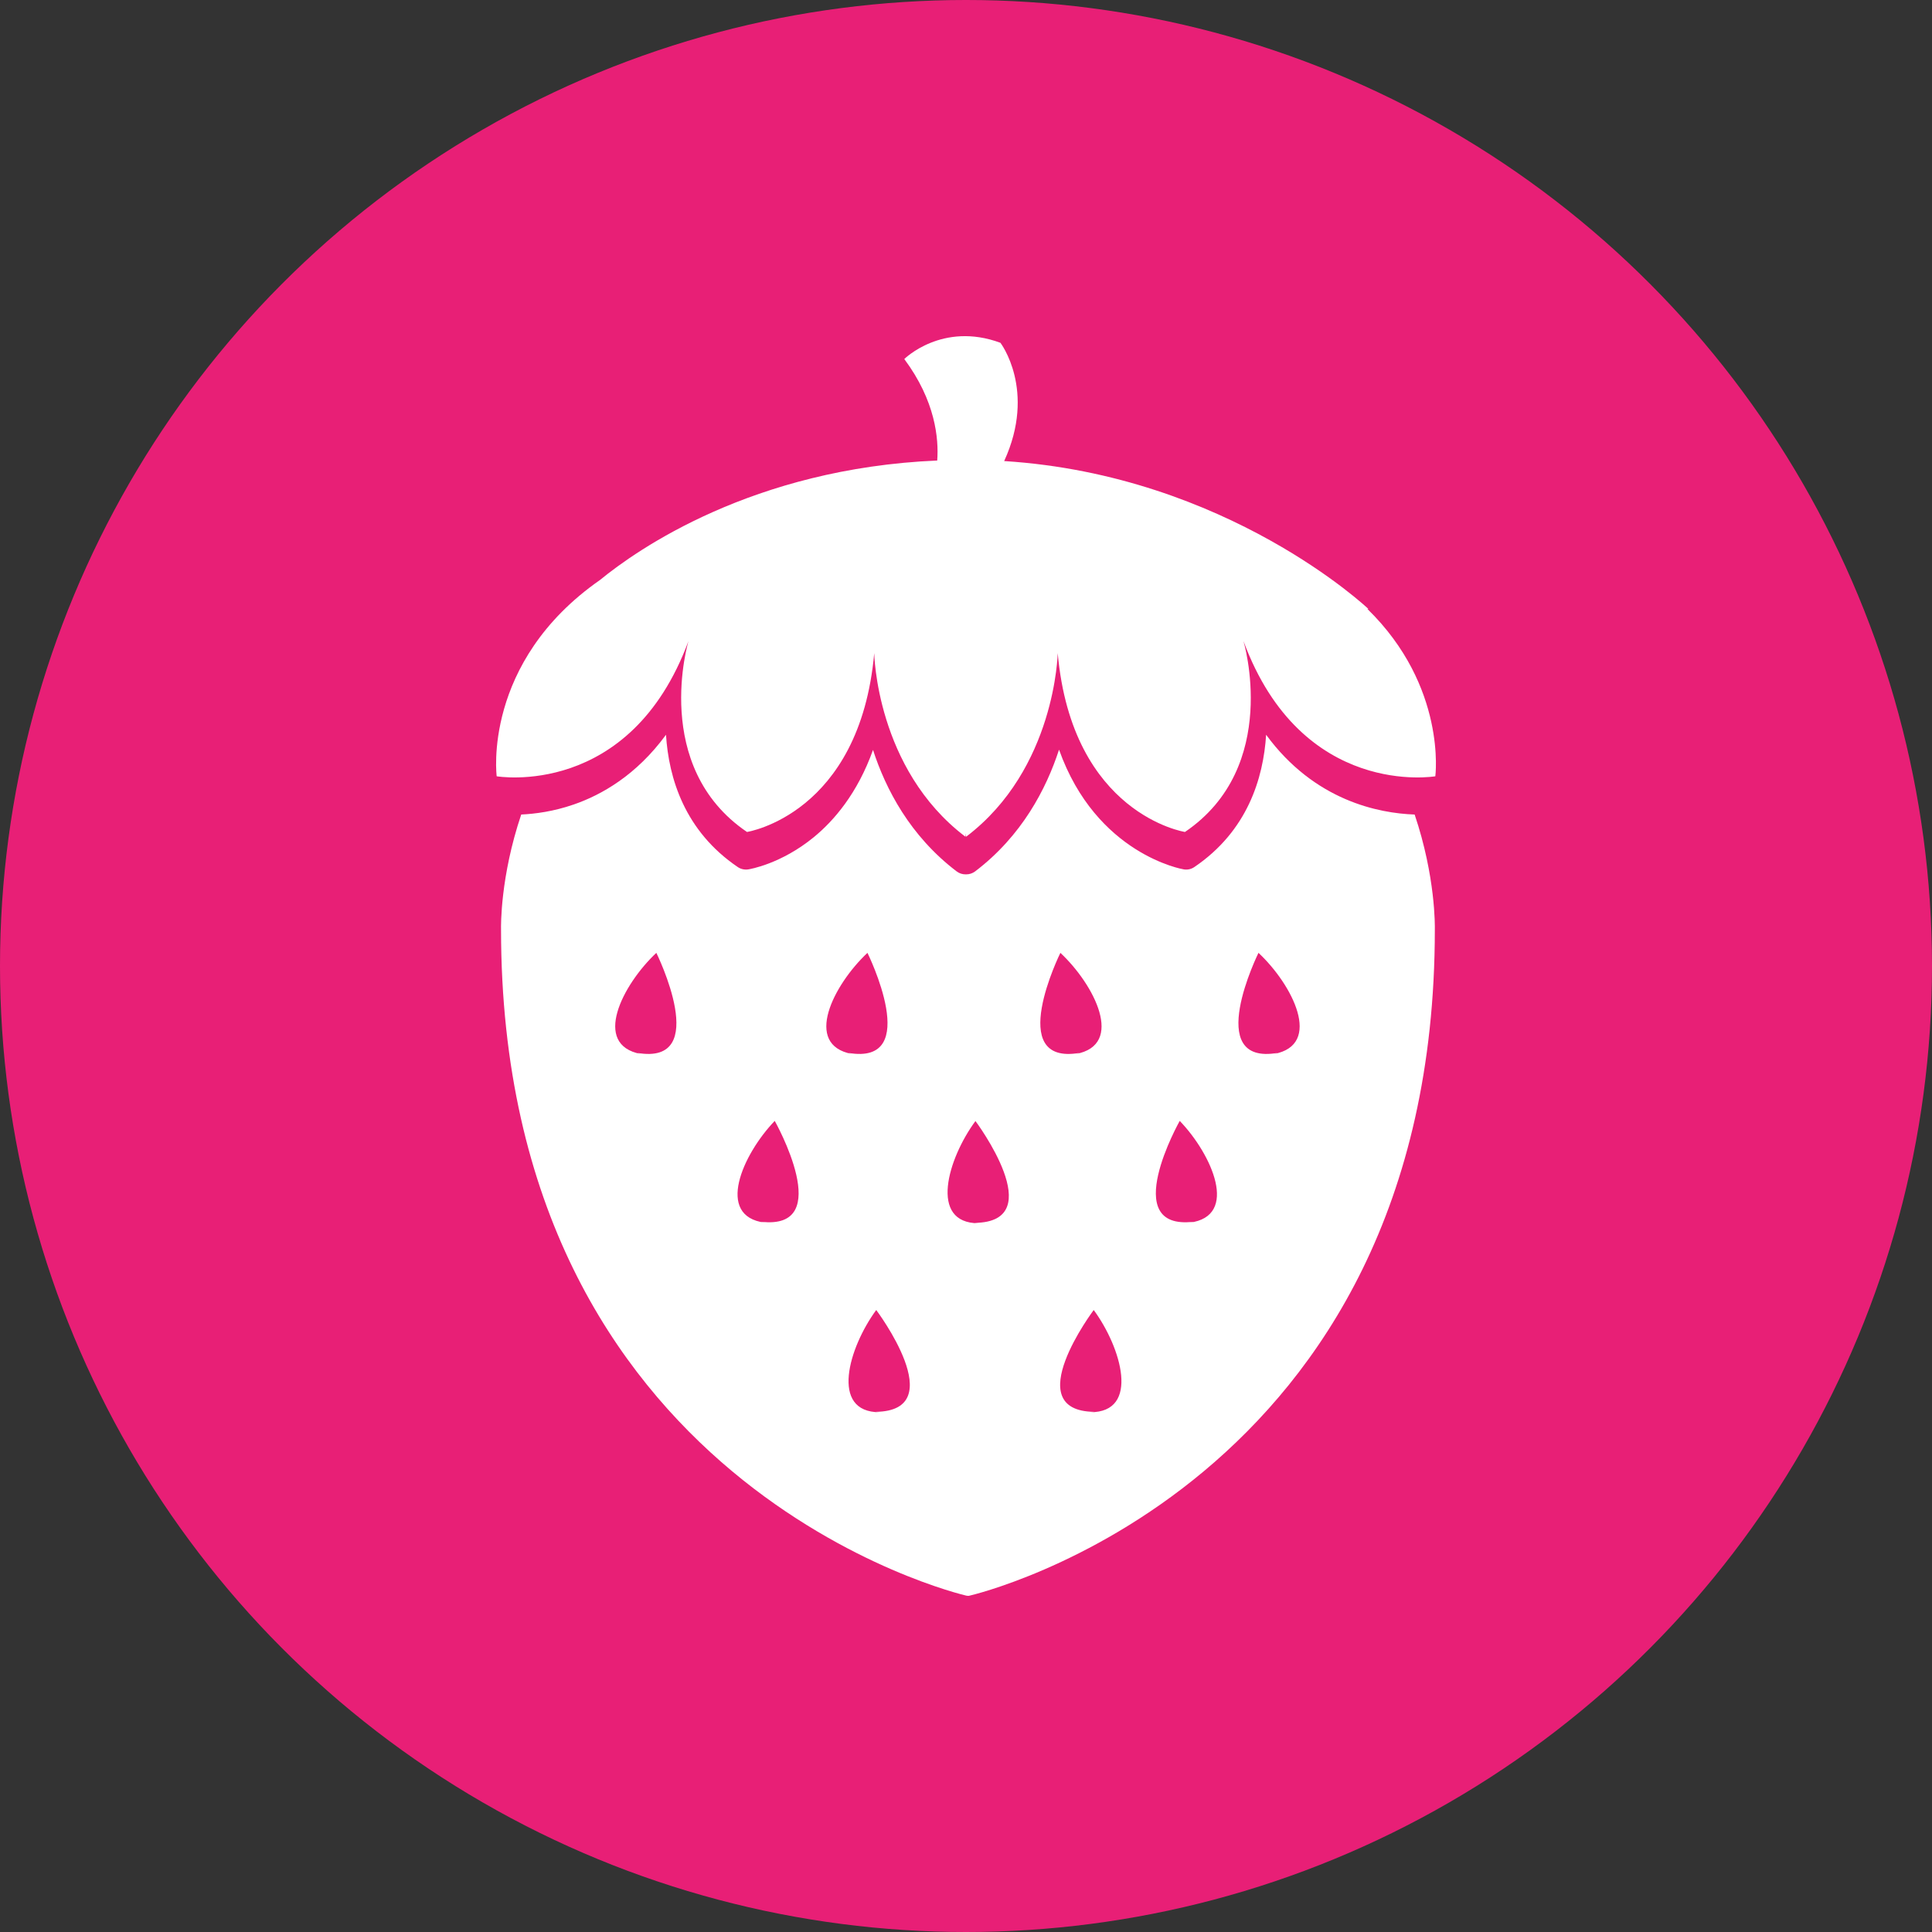
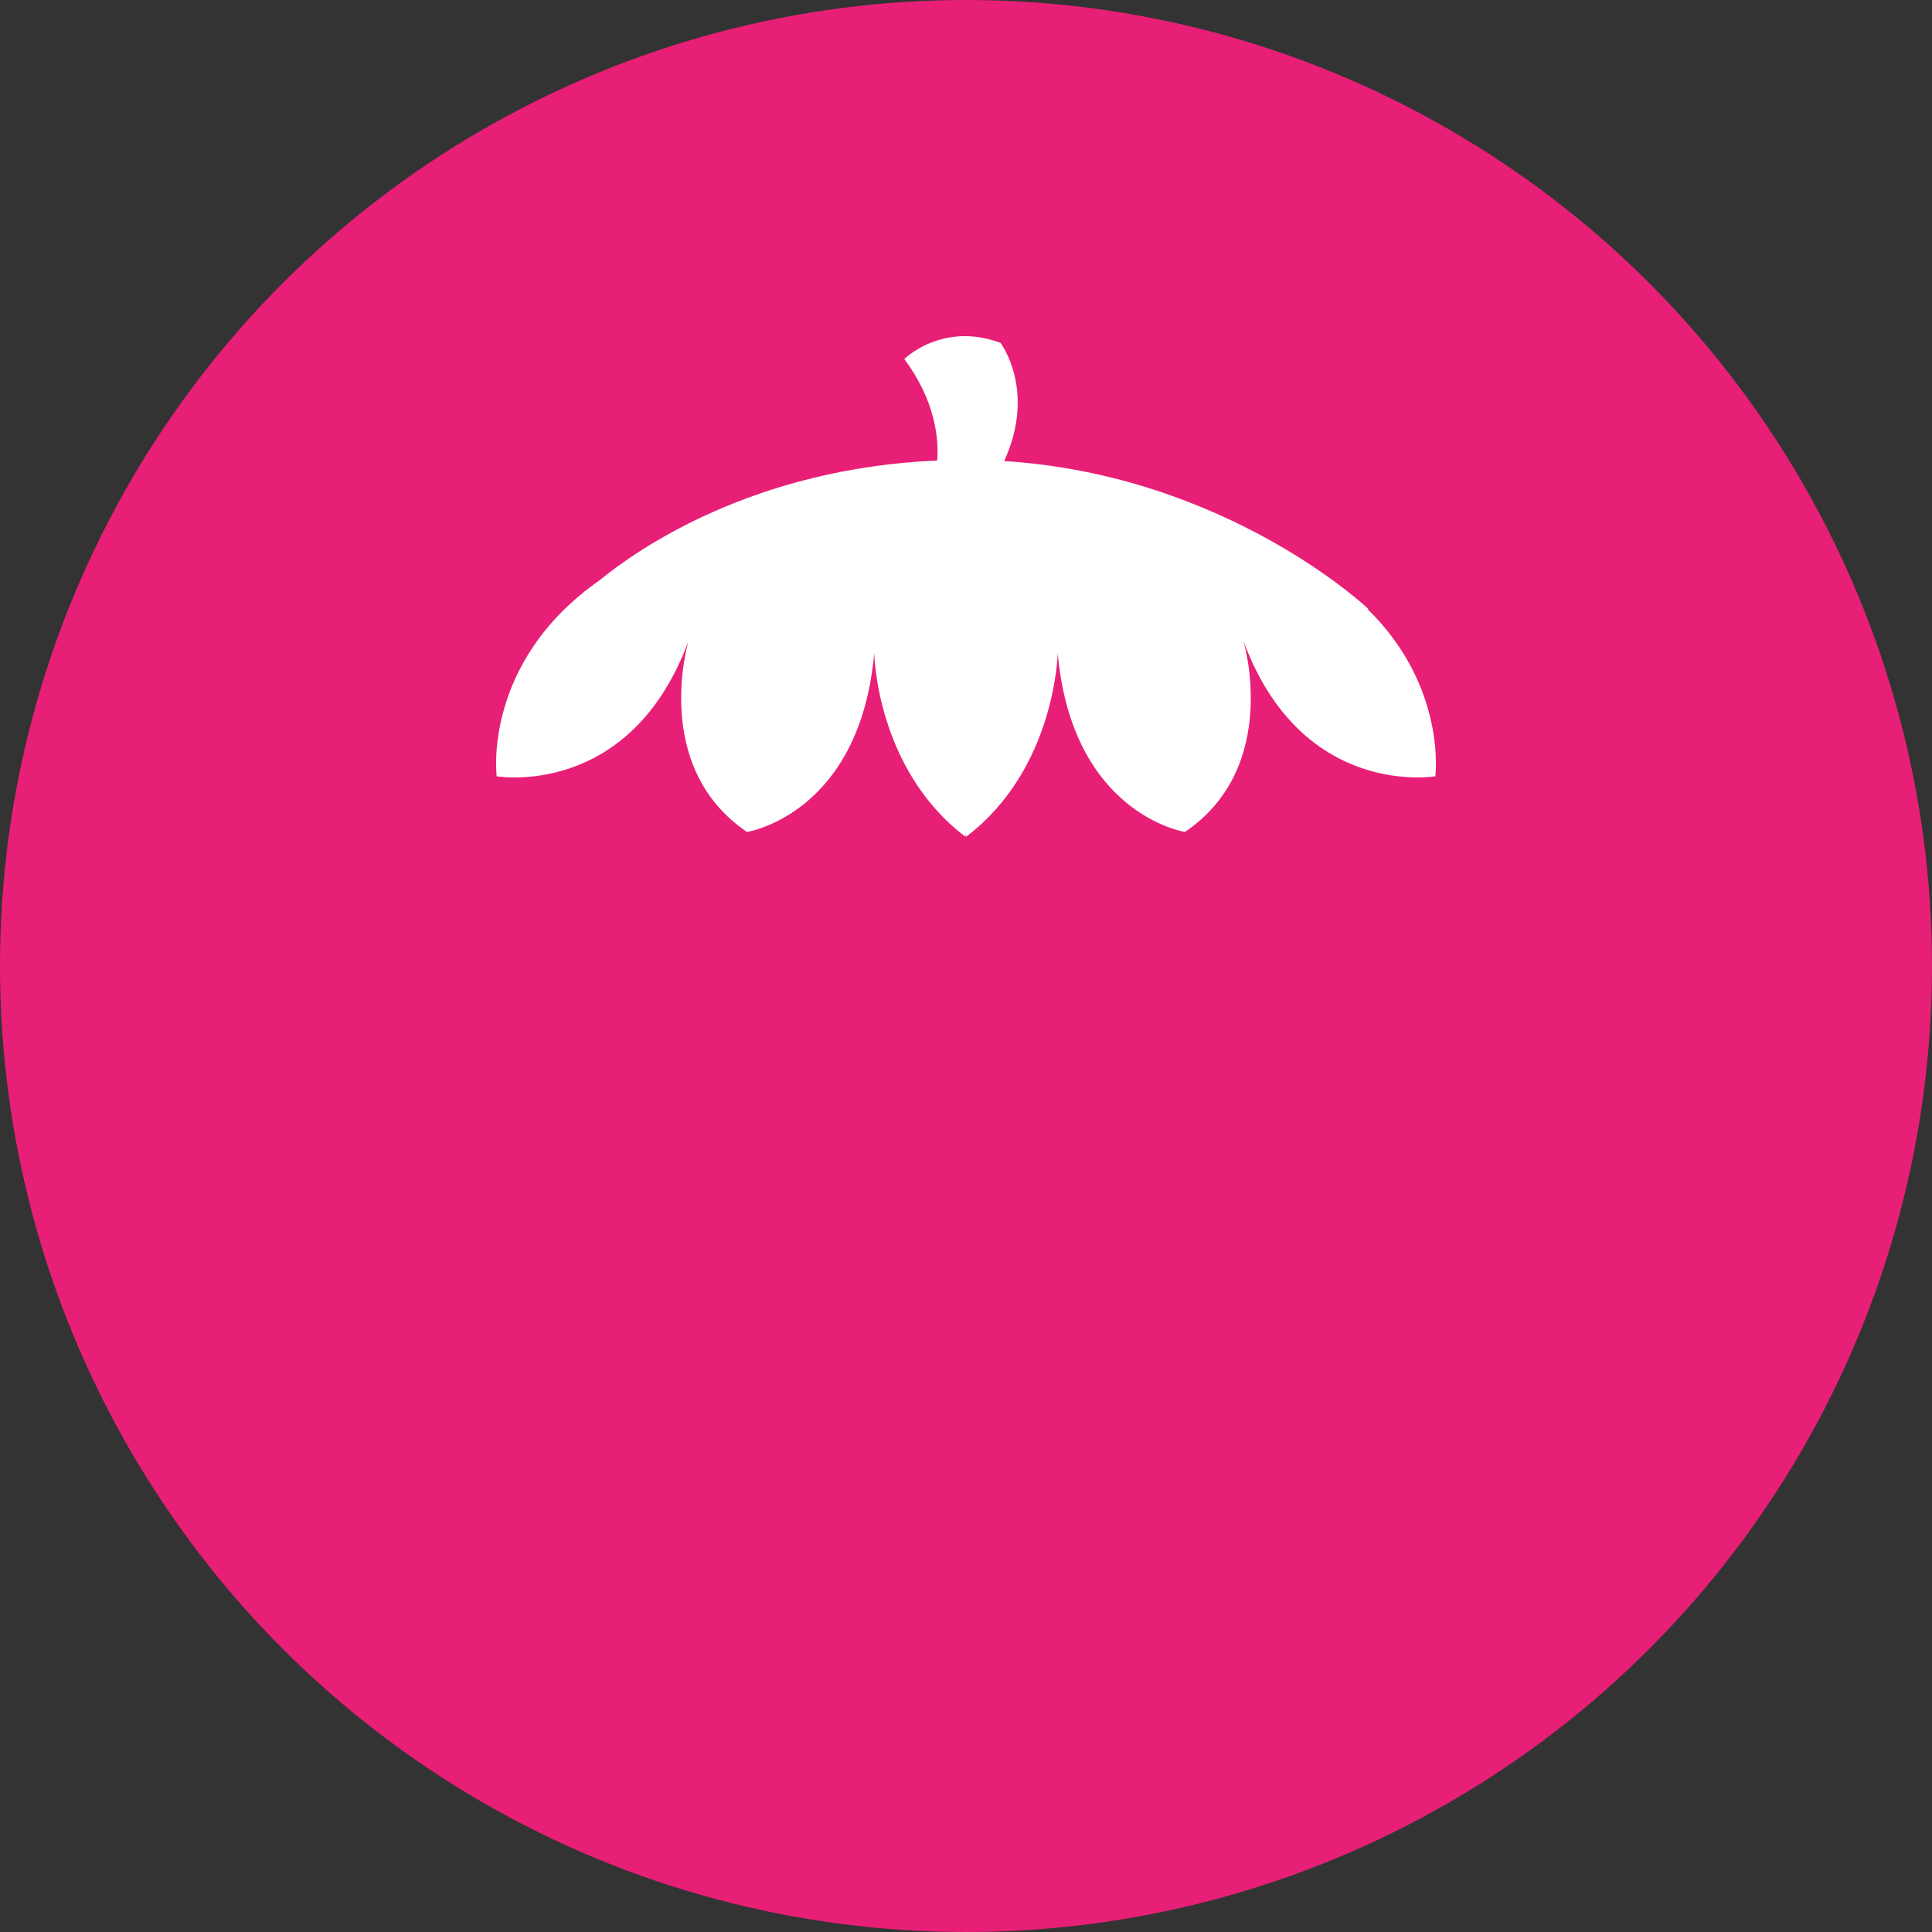
<svg xmlns="http://www.w3.org/2000/svg" id="Layer_1" viewBox="0 0 288 288">
  <rect x="0" y="0" width="288" height="288" fill="#333333" stroke="none" />
  <defs>
    <style>.cls-1{fill:#fff;}.cls-2{fill:#e81f76;}</style>
  </defs>
  <circle class="cls-2" cx="144" cy="144" r="144" />
  <g>
    <path class="cls-1" d="M203.81,90.77h.17s-21-19.93-54.29-22.04c4.85-10.57-.56-17.63-.56-17.63-8.67-3.21-14.33,2.42-14.33,2.42,4.65,6.25,5.15,11.88,4.91,15.13-27.51,1.17-44.77,13.3-50.26,17.8-17.62,12.28-15.41,29.27-15.41,29.27,0,0,19.88,3.42,28.59-20.16,0,0-5.64,18.71,8.72,28.46,0,0,16.81-2.6,18.97-26.66,0,0,.26,17.26,13.59,27.37,.02,.01,.04-.16,.06-.48,.02,.32,.04,.5,.05,.48,13.34-10.11,13.65-27.37,13.65-27.37,2.16,24.06,18.97,26.66,18.97,26.66,14.36-9.74,8.72-28.46,8.72-28.46,8.72,23.58,28.6,20.16,28.6,20.16,0,0,1.75-13.37-10.14-24.96" />
-     <path class="cls-1" d="M189.89,157.12l.58-.17c-11.23,1.97-2.87-14.91-2.87-14.91,5.06,4.73,9.66,13.72,2.29,15.08m-12.55,25.14l.59-.14c-11.32,1.37-2.07-15.03-2.07-15.03,4.8,4.99,8.91,14.21,1.48,15.17m-14.82,28.26l.6-.06c-11.4-.13-.08-15.18-.08-15.18,4.1,5.58,6.97,15.26-.52,15.24m-4.45-68.48c5.06,4.73,9.66,13.72,2.29,15.08l.58-.17c-11.23,1.97-2.87-14.91-2.87-14.91m-12.78,40.25l.6,.06c-7.49,0-4.59-9.67-.48-15.24,0,0,11.28,15.08-.12,15.18m-14.75,28.17l.6,.06c-7.49,.02-4.62-9.66-.52-15.24,0,0,11.32,15.05-.08,15.18m-1.23-68.42s8.36,16.88-2.87,14.91l.58,.17c-7.36-1.36-2.76-10.34,2.29-15.08m-15.88,40.08l.58,.14c-7.42-.96-3.31-10.18,1.48-15.17,0,0,9.25,16.4-2.07,15.03m-18.44-25.17l.57,.17c-7.36-1.36-2.76-10.34,2.29-15.08,0,0,8.36,16.88-2.87,14.91m115.87-35.53c-5.26-.19-14.87-2.02-22.1-11.89-.41,6.48-2.78,14.35-10.7,19.72-.46,.31-1,.44-1.56,.35-.15-.02-13.04-2.22-18.61-17.85-1.9,5.84-5.54,12.86-12.51,18.15-.39,.29-.85,.44-1.32,.44h-.11c-.47,0-.94-.15-1.32-.44-6.95-5.28-10.58-12.28-12.47-18.11-2.32,6.49-5.83,10.55-8.83,13.01-4.9,4.01-9.57,4.77-9.77,4.8-.56,.08-1.11-.04-1.56-.35-7.92-5.37-10.29-13.25-10.7-19.72-4.41,6.02-9.61,8.97-13.77,10.4-2.98,1.03-5.69,1.39-7.81,1.49-3.13,9.27-3.02,16.63-3.01,17.13,0,83.06,68.66,99.15,69.36,99.31,.08,.02,.16,.03,.23,.03h.02c.08,0,.16,0,.24-.03,.69-.15,69.35-16.25,69.35-99.28,.01-.51,.12-7.88-3.01-17.16" />
  </g>
</svg>